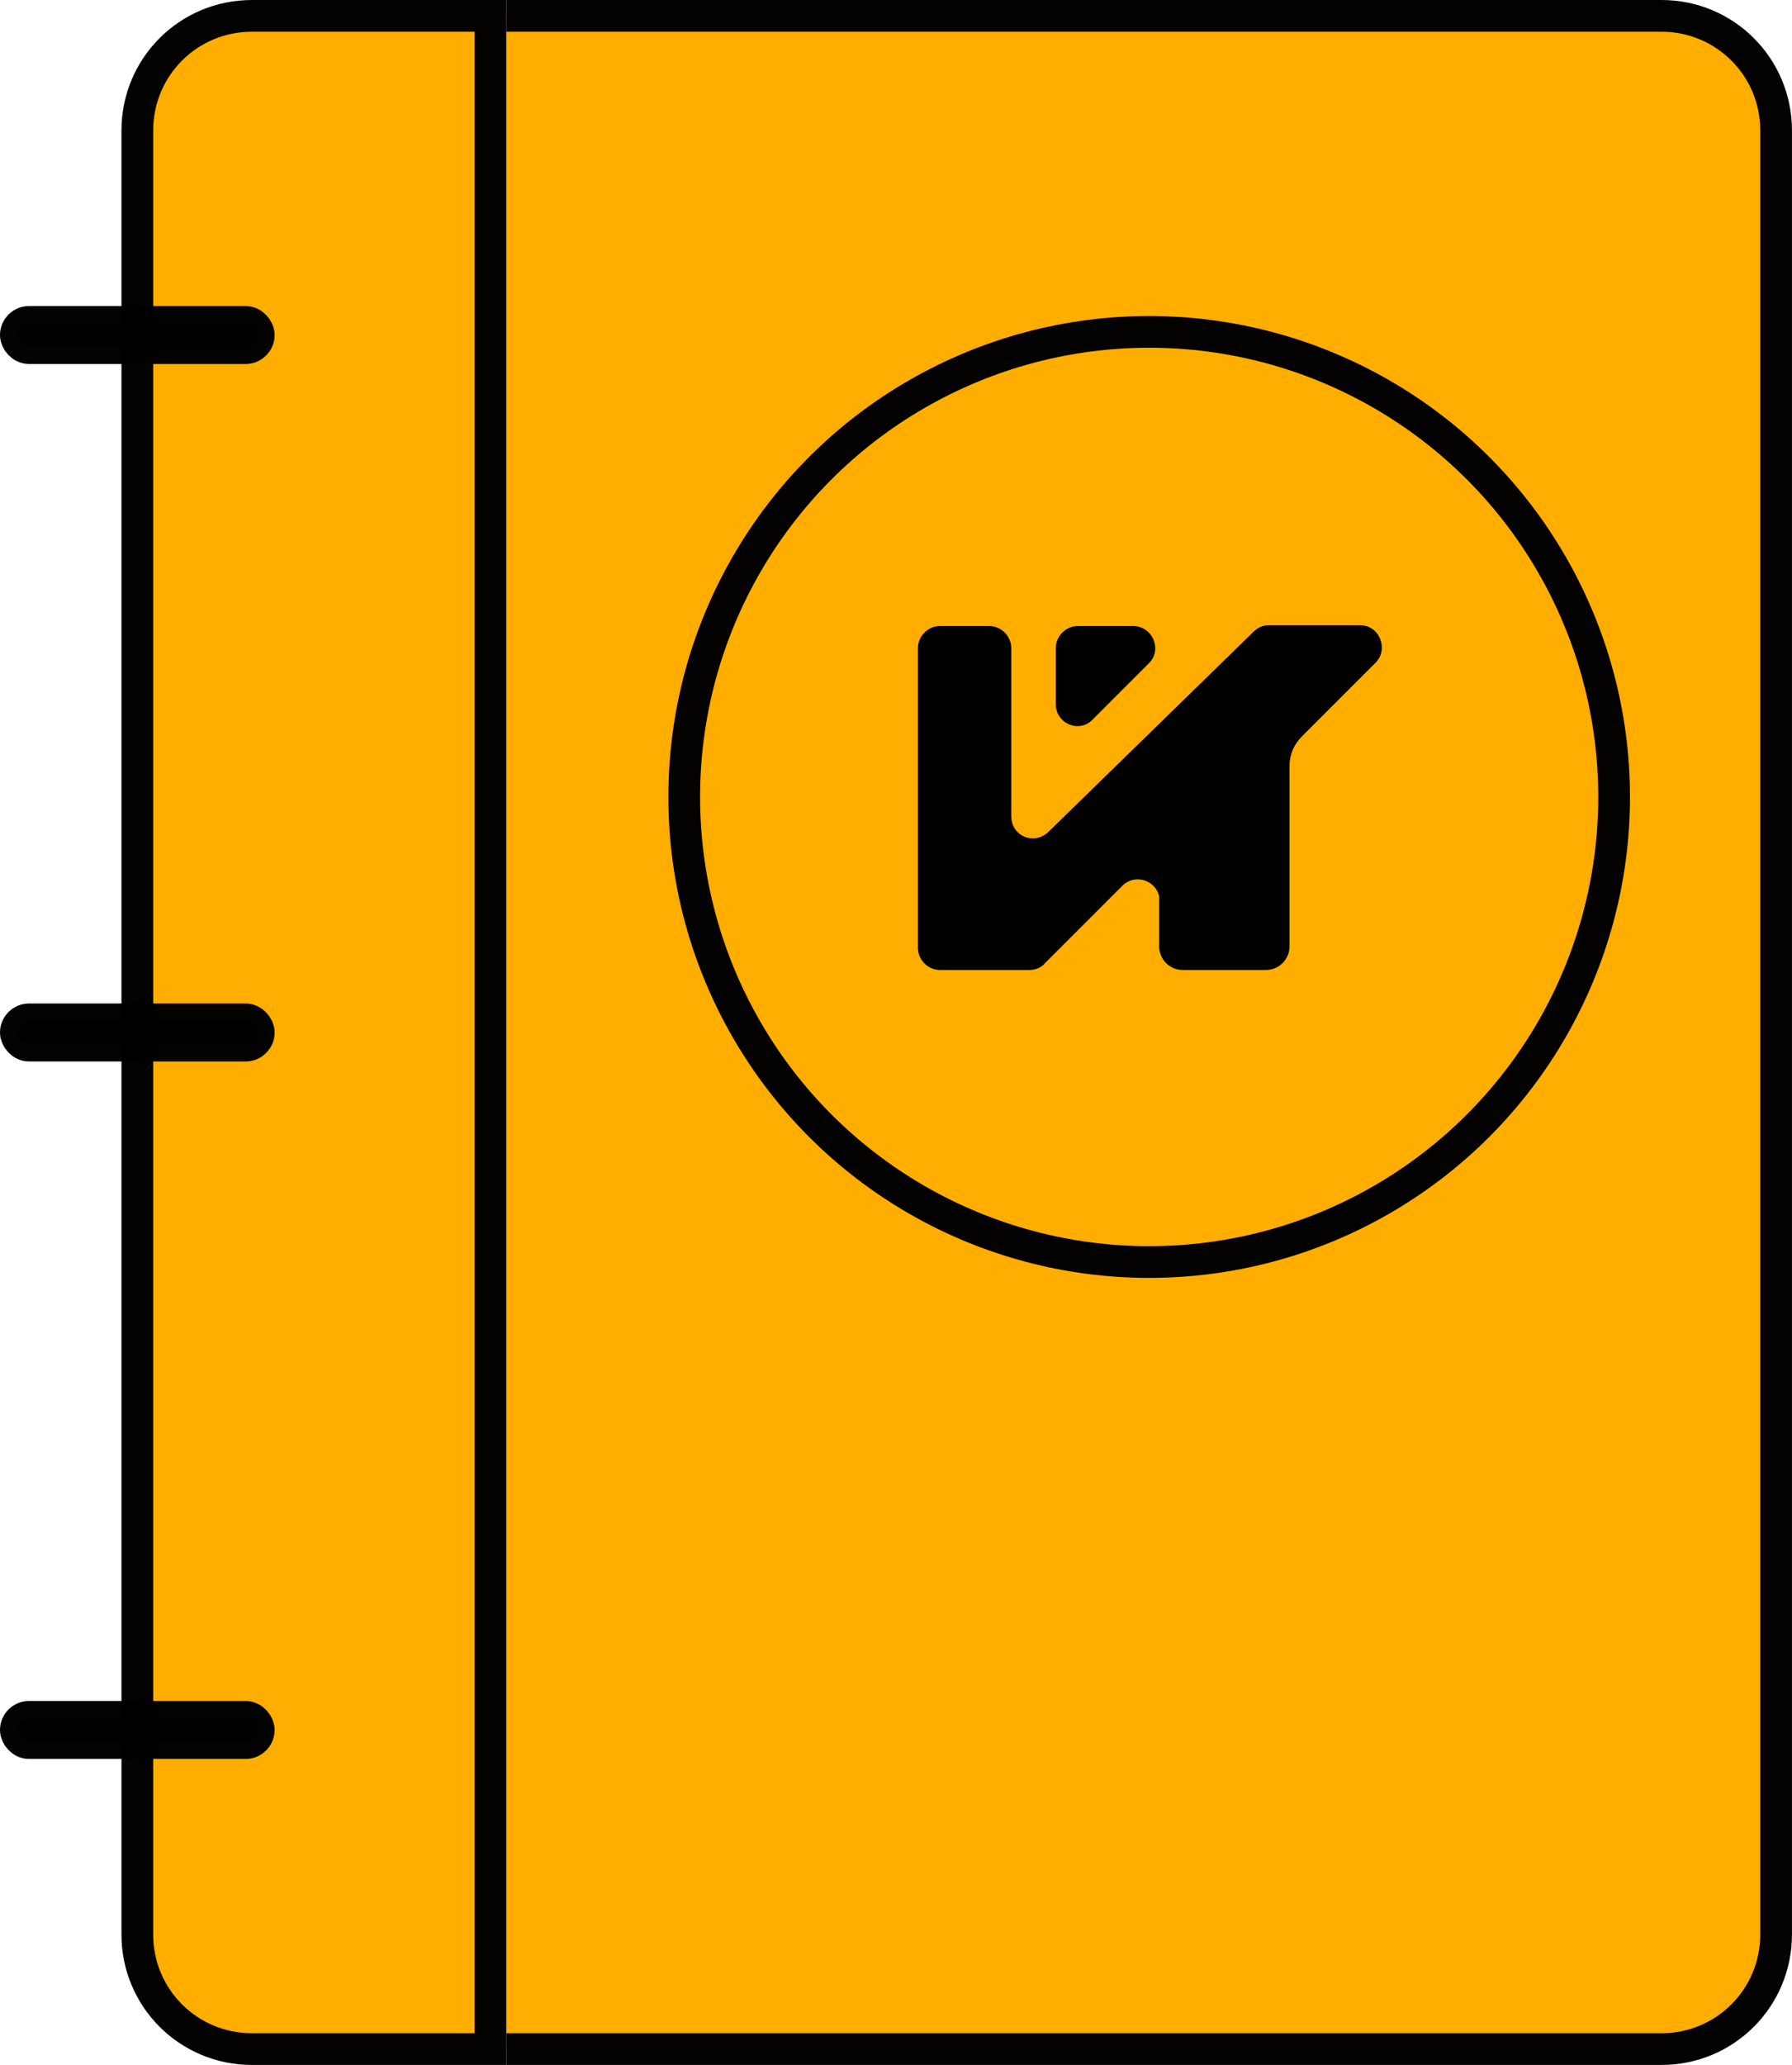
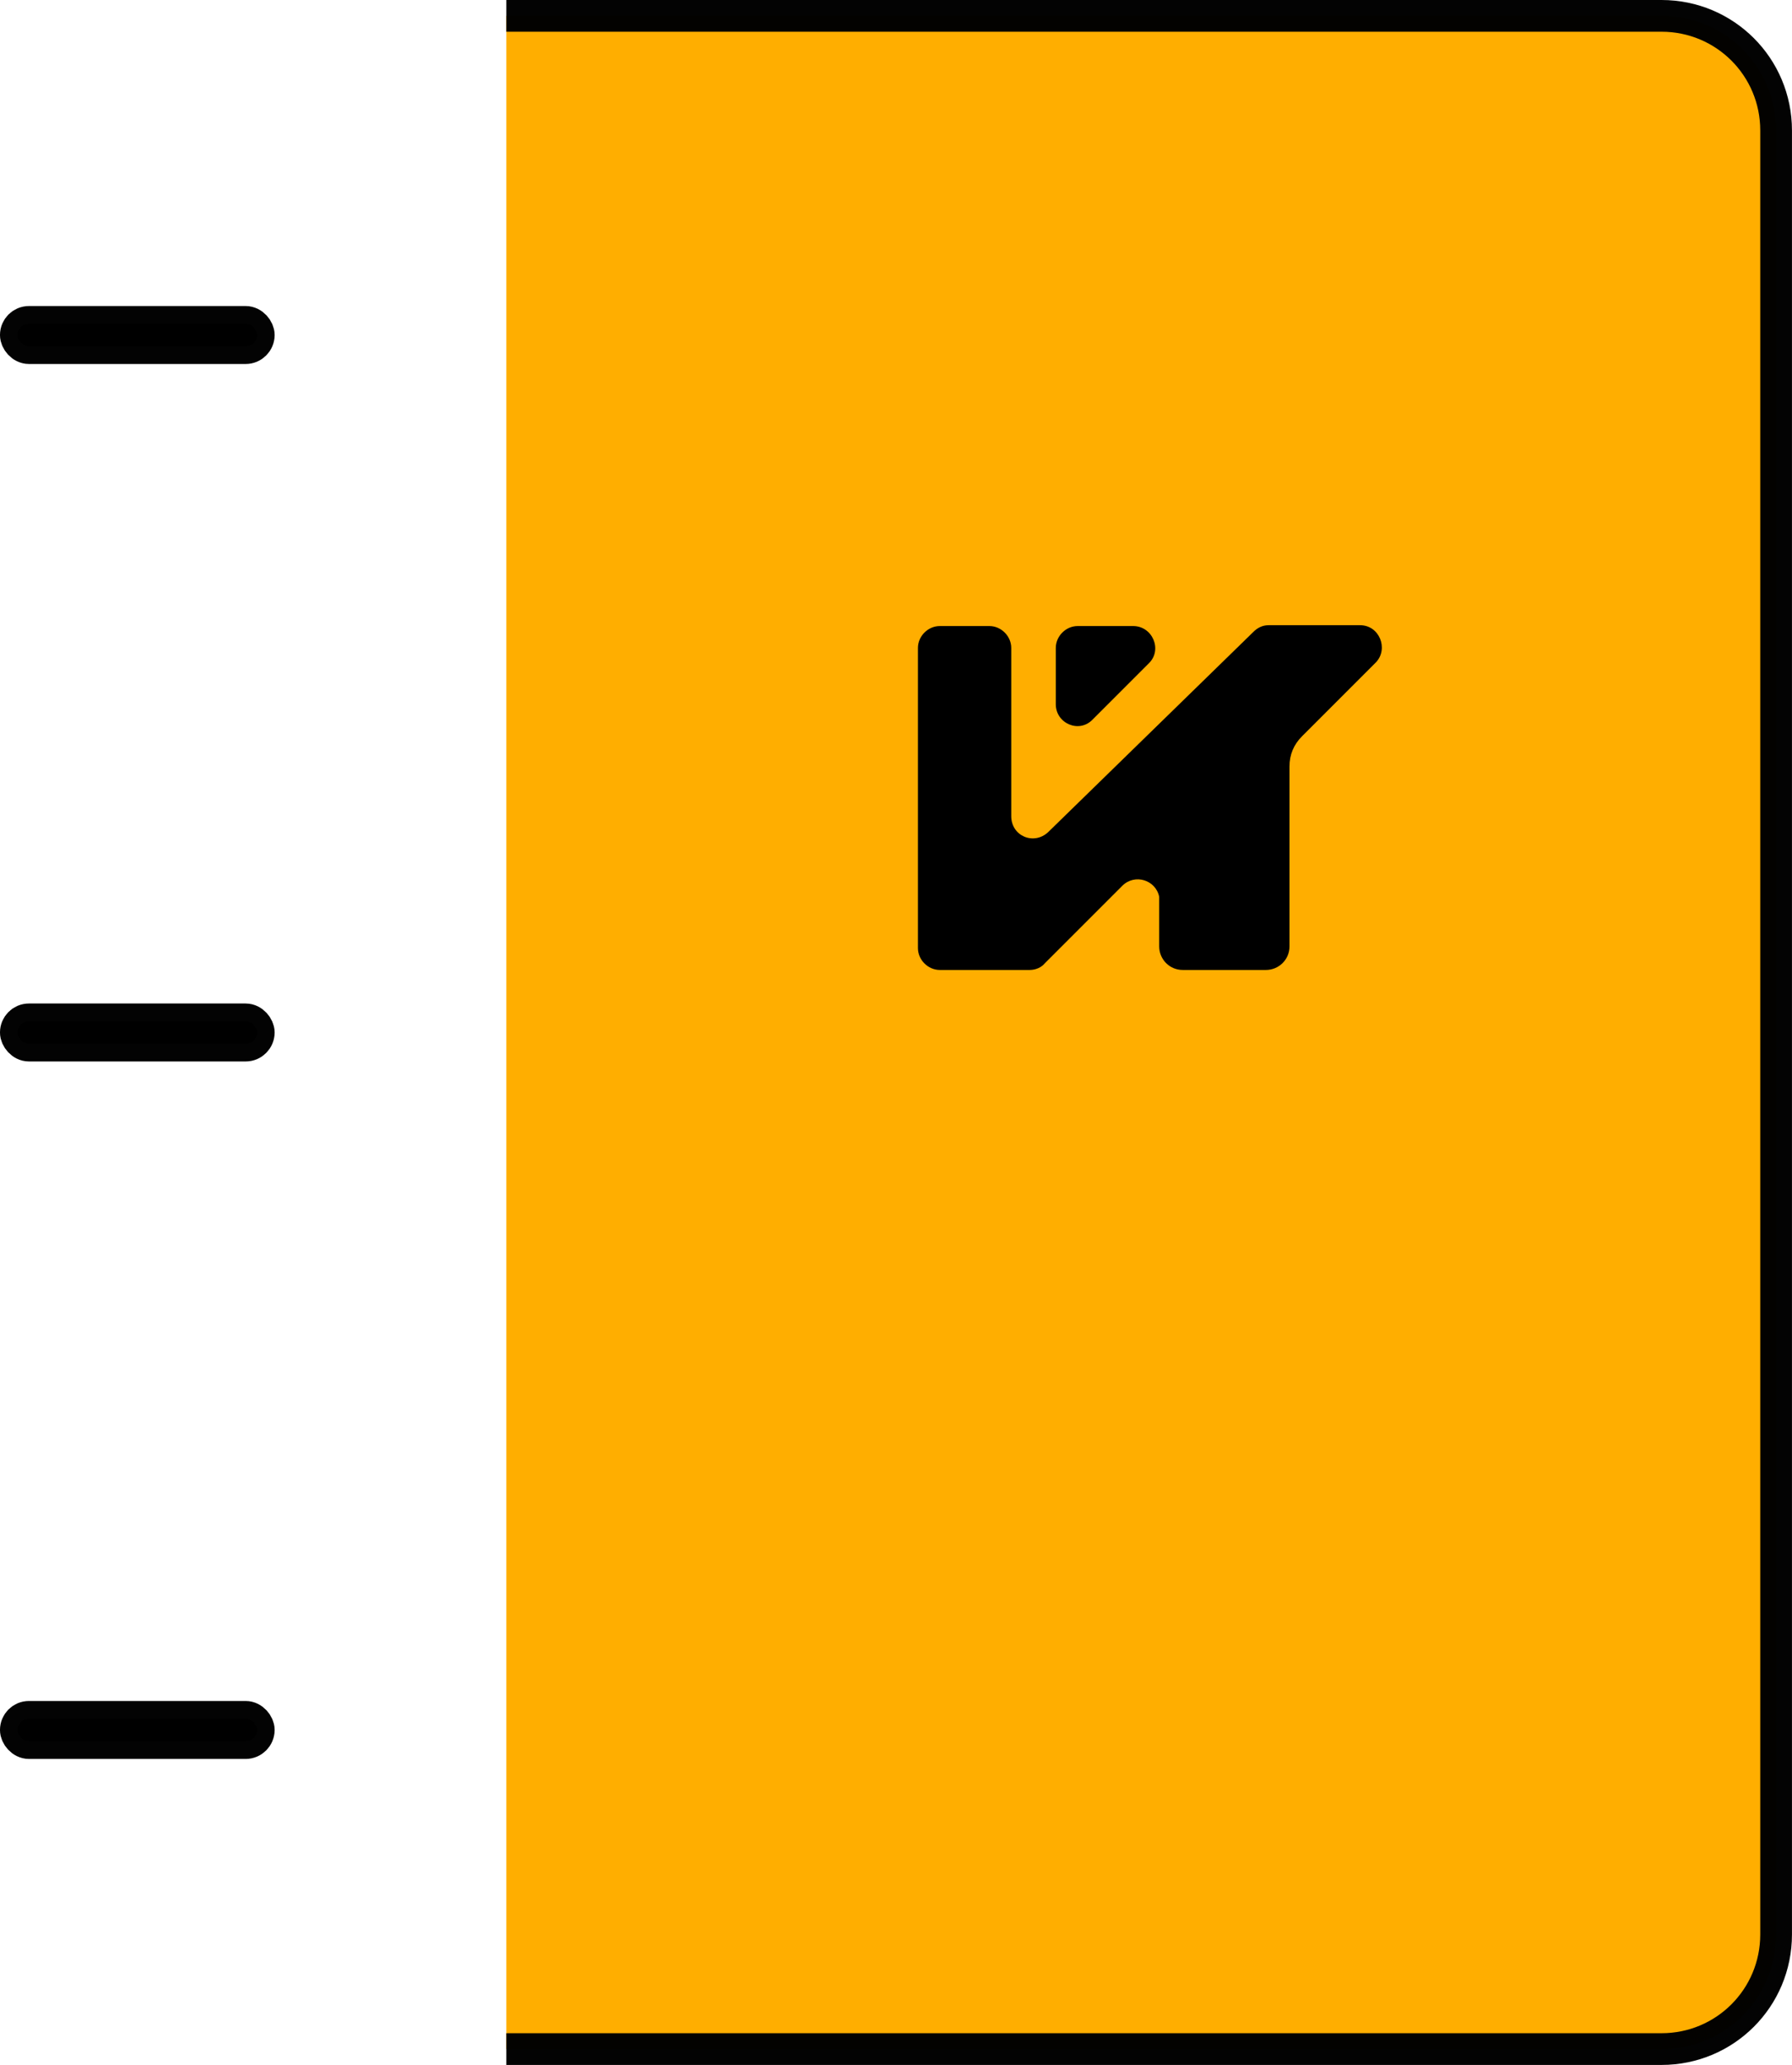
<svg xmlns="http://www.w3.org/2000/svg" xmlns:ns1="http://www.inkscape.org/namespaces/inkscape" xmlns:ns2="http://sodipodi.sourceforge.net/DTD/sodipodi-0.dtd" width="56.492mm" height="65.077mm" viewBox="0 0 56.492 65.077" id="svg231" ns1:version="1.2.2 (732a01da63, 2022-12-09)" ns2:docname="Extra.svg">
  <defs id="defs228" />
  <g ns1:label="Layer 1" ns1:groupmode="layer" id="layer1" transform="translate(-83.403,-91.88)">
    <path id="rect286" style="fill:#ffae00;fill-opacity:1;stroke:#000000;stroke-opacity:0.986" d="m 99.365,92.38 h 36.417 c 2.001,0 3.612,1.611 3.612,3.612 v 56.853 c 0,2.001 -1.611,3.612 -3.612,3.612 H 99.365" ns2:nodetypes="cssssc" />
-     <path d="m 91.344,92.38 h 7.521 V 156.457 H 91.344 c -2.001,0 -3.612,-1.611 -3.612,-3.612 V 95.992 c 0,-2.001 1.611,-3.612 3.612,-3.612 z" style="fill:#ffae00;fill-opacity:1;stroke:#000000;stroke-opacity:0.986" id="path1112" />
    <g id="g2107" transform="translate(41.991,30.833)" style="fill:#ffae00;fill-opacity:1">
-       <circle style="fill:#ffae00;fill-opacity:1;stroke:#000000;stroke-width:1;stroke-dasharray:none;stroke-opacity:0.986" id="path1179" cx="77.639" cy="86.163" r="14.657" />
      <g id="g562" transform="matrix(0.265,0,0,0.265,63.009,72.933)" style="fill:#000000">
        <g id="g560" style="fill:#000000">
          <path class="st0" d="m 44.1,38.9 v -6.7 c 0,-1.4 1.2,-2.6 2.6,-2.6 h 6.6 c 2.3,0 3.5,2.8 1.9,4.4 -2.1,2.1 -4.6,4.6 -6.7,6.7 -1.6,1.7 -4.4,0.5 -4.4,-1.8 z" id="path556" style="fill:#000000" />
          <path class="st0" d="M 80.3,29.5 H 69.4 c -0.7,0 -1.3,0.3 -1.8,0.8 L 43.2,54.1 c -1.7,1.6 -4.4,0.5 -4.4,-1.9 v -20 c 0,-1.4 -1.2,-2.6 -2.6,-2.6 h -5.9 c -1.4,0 -2.6,1.2 -2.6,2.6 v 35.7 c 0,1.4 1.2,2.6 2.6,2.6 h 3.4 5.1 2.2 c 0.7,0 1.4,-0.3 1.8,-0.8 L 52,60.5 c 1.5,-1.5 4,-0.7 4.4,1.3 v 5.9 c 0,1.5 1.2,2.8 2.8,2.8 h 9.9 c 1.5,0 2.8,-1.2 2.8,-2.8 V 46.3 c 0,-1.4 0.5,-2.6 1.5,-3.6 l 8.8,-8.8 c 1.5,-1.6 0.4,-4.4 -1.9,-4.4 z" id="path558" style="fill:#000000" />
        </g>
      </g>
    </g>
    <g id="g814">
      <rect style="fill:#000000;fill-opacity:1;stroke:#000000;stroke-width:1.113;stroke-dasharray:none;stroke-opacity:0.986" id="rect1963" width="7.545" height="0.714" x="83.959" y="102.081" ry="0.357" />
      <rect style="fill:#000000;fill-opacity:1;stroke:#000000;stroke-width:1.113;stroke-dasharray:none;stroke-opacity:0.986" id="rect1963-8" width="7.545" height="0.714" x="83.959" y="124.062" ry="0.357" />
      <rect style="fill:#000000;fill-opacity:1;stroke:#000000;stroke-width:1.113;stroke-dasharray:none;stroke-opacity:0.986" id="rect1963-8-6" width="7.545" height="0.714" x="83.959" y="146.043" ry="0.357" />
    </g>
  </g>
</svg>